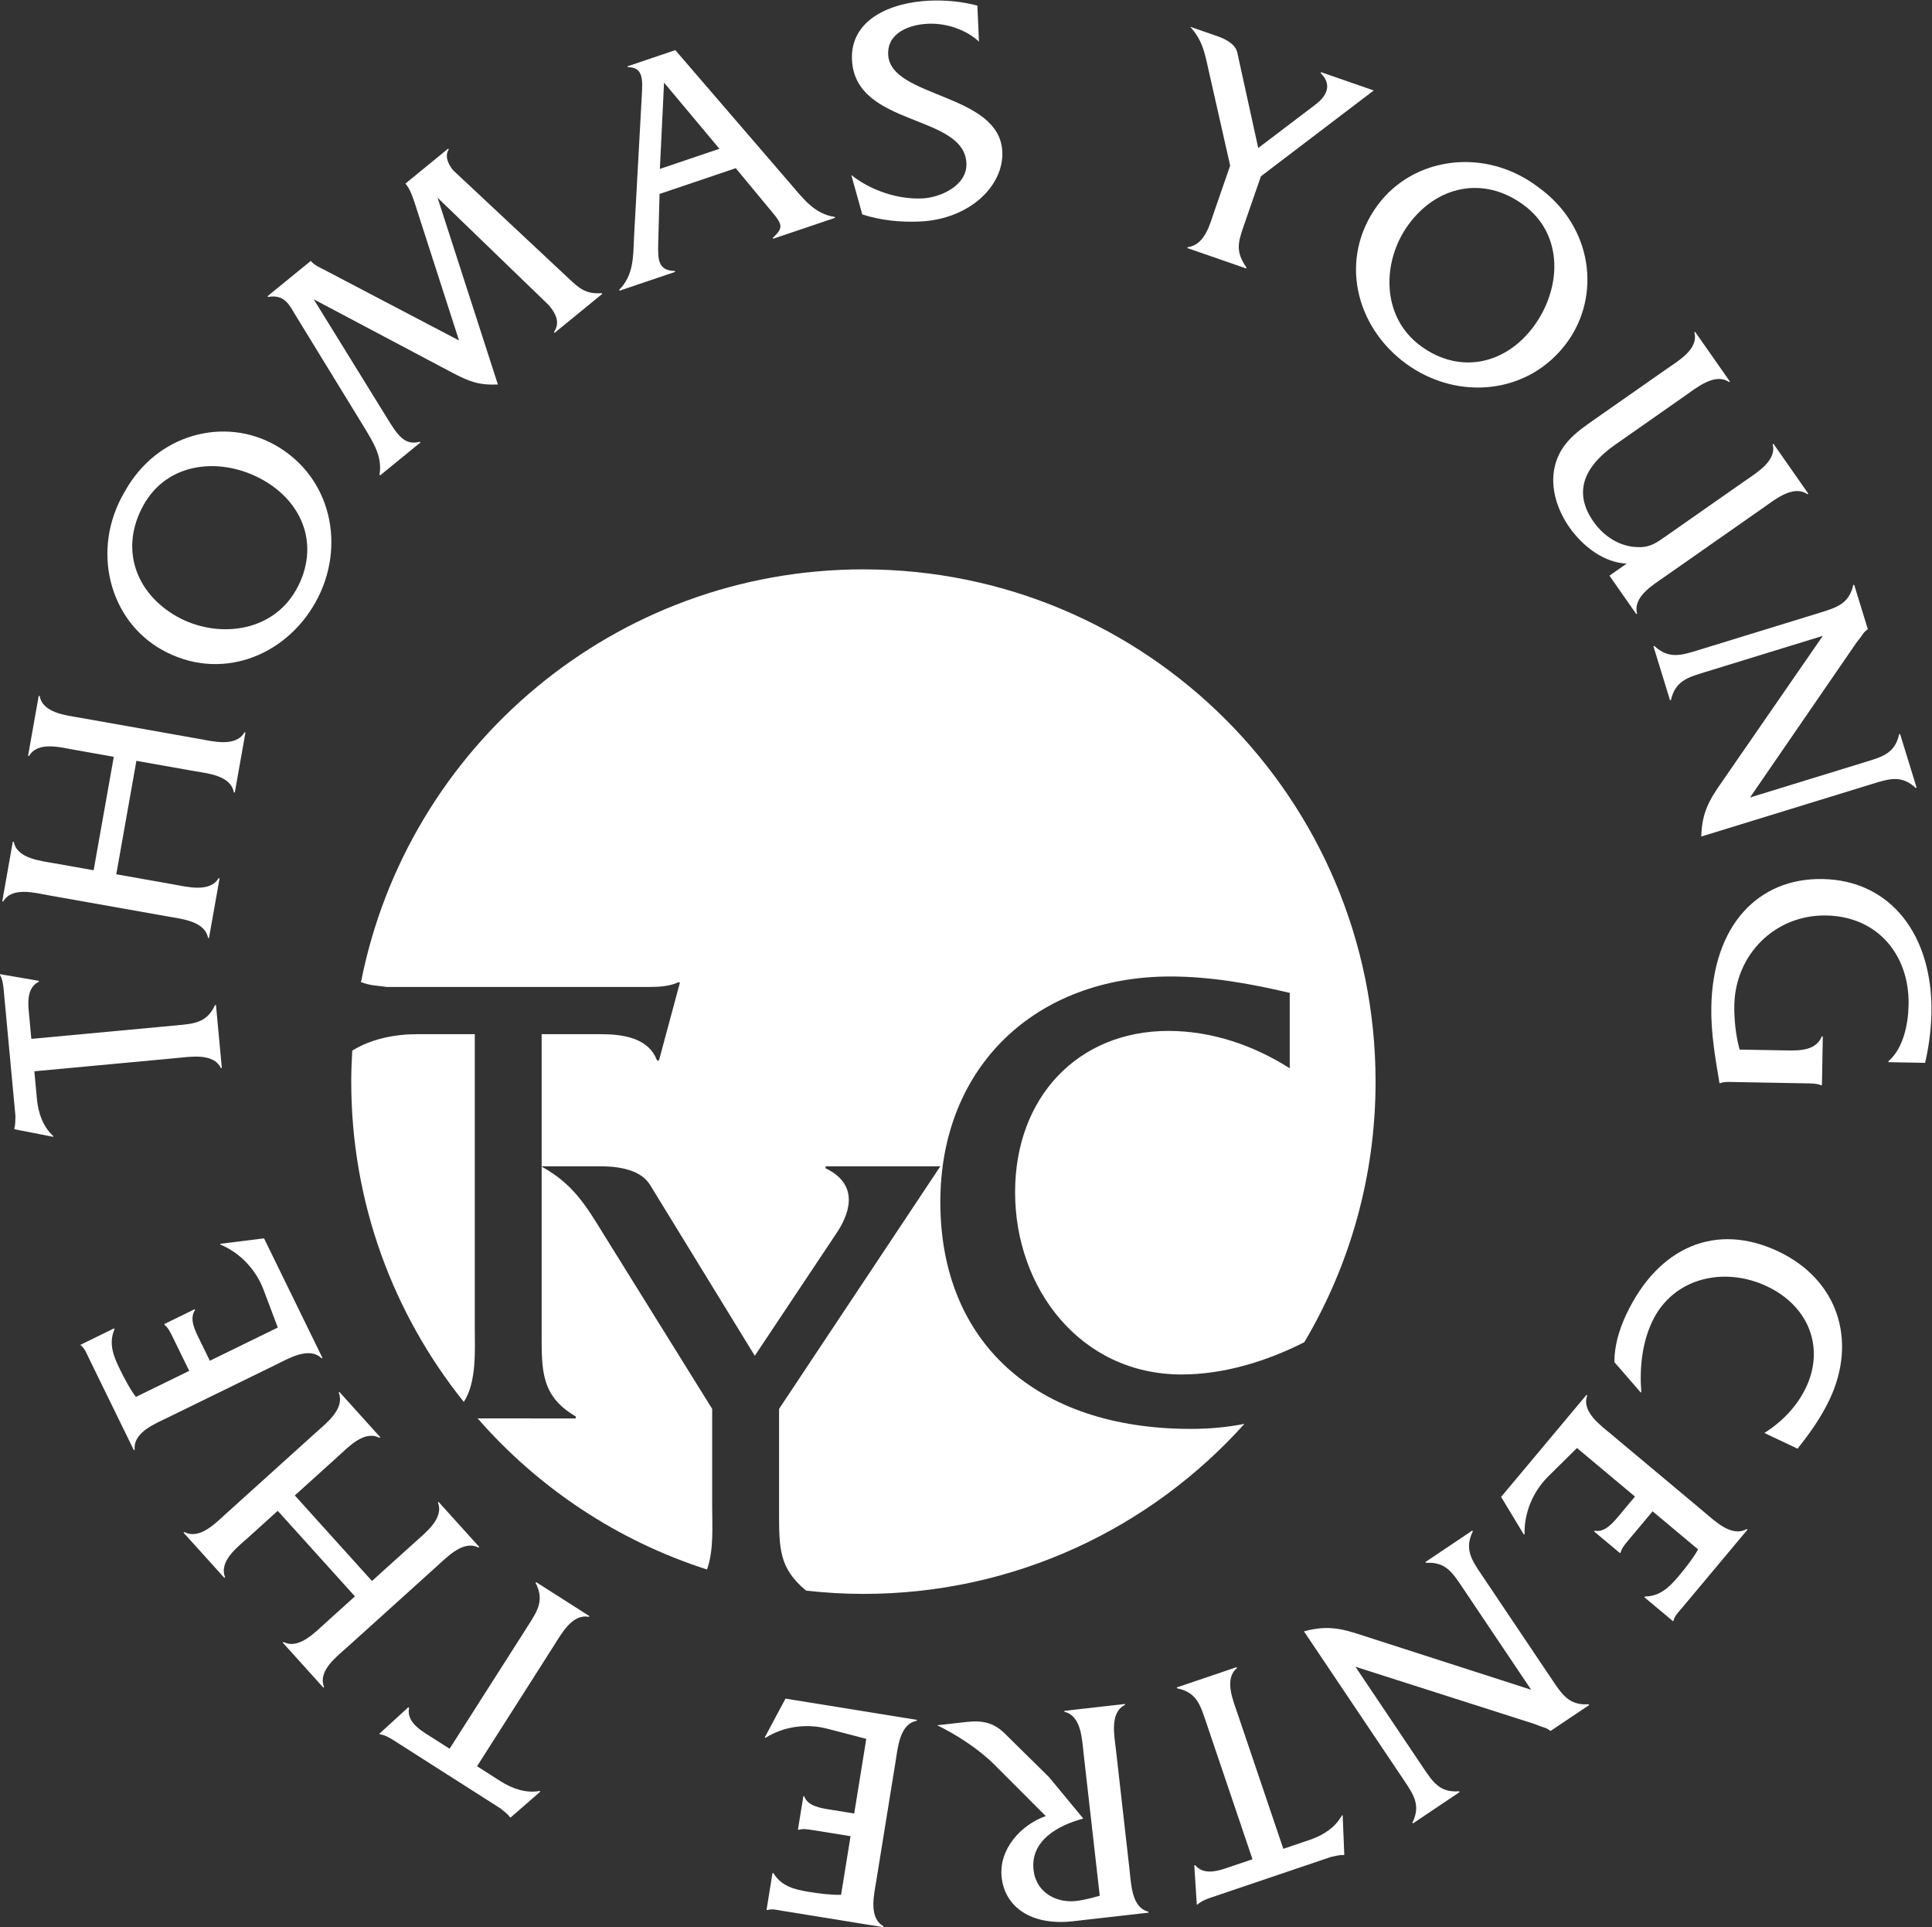
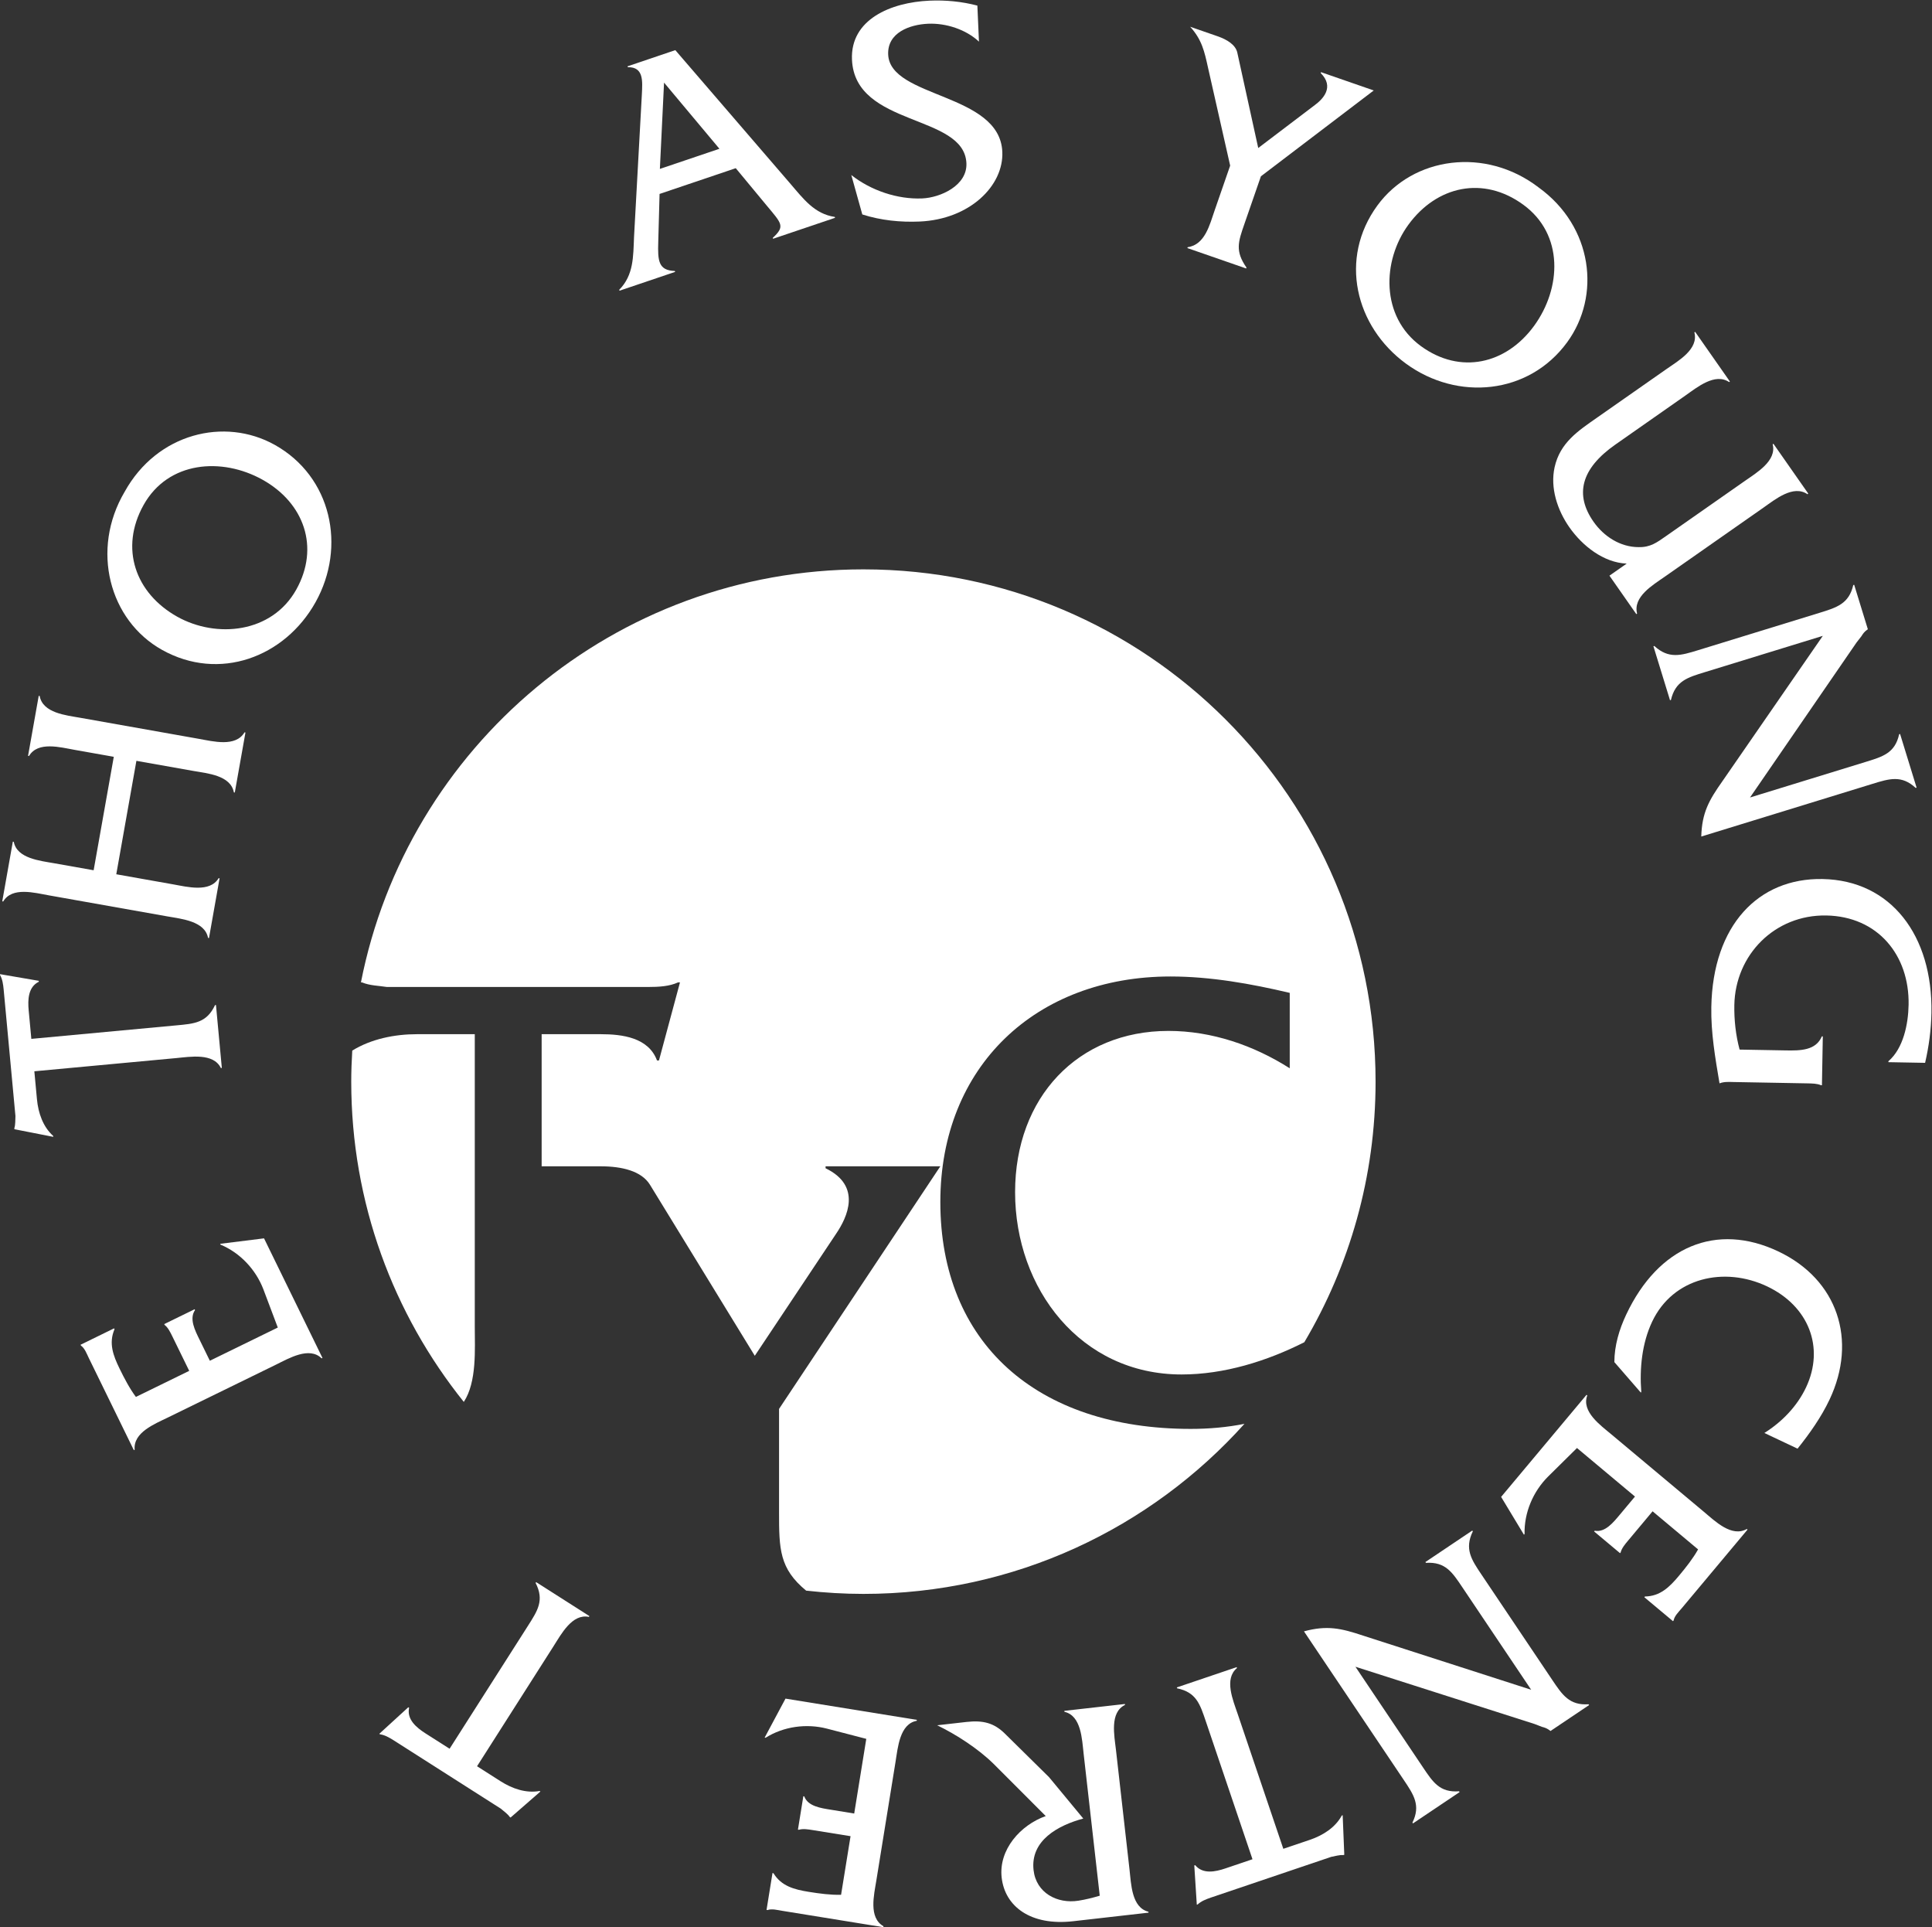
<svg xmlns="http://www.w3.org/2000/svg" xmlns:ns1="http://sodipodi.sourceforge.net/DTD/sodipodi-0.dtd" xmlns:ns2="http://www.inkscape.org/namespaces/inkscape" version="1.1" id="svg2" xml:space="preserve" width="177.56" height="177.08" viewBox="0 0 177.56 177.08" ns1:docname="TYC_white_on_white_orig.eps">
  <rect x="0" y="0" width="177.56" height="177.08" fill="#333333" stroke="none" />
  <defs id="defs6" />
  <ns1:namedview pagecolor="#ffffff" bordercolor="#666666" borderopacity="1" objecttolerance="10" gridtolerance="10" guidetolerance="10" ns2:pageopacity="0" ns2:pageshadow="2" ns2:window-width="640" ns2:window-height="480" id="namedview4" />
  <g id="g10" ns2:groupmode="layer" ns2:label="ink_ext_XXXXXX" transform="matrix(1.333,0,0,-1.333,0,177.08)">
    <g id="g12" transform="scale(0.1)">
      <path d="m 363.91,207.59 c 6.738,10.582 11.539,17.691 5.367,29.711 l 0.364,0.558 36.726,-23.41 -0.355,-0.558 c -11.52,2.379 -19.039,-11.871 -24.371,-20.211 l -52.735,-82.739 16.328,-10.41 c 7.973,-5.082 17.618,-8.359 26.801,-6.64 l 0.555,-0.379 -20.563,-17.922 -0.562,0.359 c -1.629,2.34 -4.043,3.871 -6.211,5.789 l -4.645,2.953 -69.195,44.118 c -3.152,2 -6.25,3.711 -9.359,4.14 l -0.555,0.352 20.004,18.289 0.559,-0.352 c -1.731,-8.039 5.105,-13.687 11.218,-17.59 l 16.699,-10.636 53.93,84.578" style="fill:#ffffff;fill-opacity:1;fill-rule:nonzero;stroke:none" id="path14" />
-       <path d="m 256.465,238.648 29.566,26.672 c 7.348,6.641 20.16,16.418 15.895,27.379 l 0.476,0.442 28.008,-31.032 -0.488,-0.437 c -10.481,5.367 -21.504,-6.371 -28.867,-13 l -61.731,-55.723 c -7.351,-6.617 -20.301,-16.25 -15.894,-27.367 l -0.492,-0.453 -28.004,31.043 0.492,0.43 c 10.472,-5.364 21.515,6.386 29.023,13.16 L 244.707,228.031 191.492,287 171.25,268.719 c -7.52,-6.778 -20.469,-16.387 -16.062,-27.52 l -0.485,-0.437 -28.156,31.187 0.484,0.442 c 10.625,-5.532 21.66,6.211 29.02,12.839 l 61.73,55.727 c 7.356,6.629 20.168,16.406 15.742,27.527 l 0.504,0.45 28.141,-31.2 -0.484,-0.441 c -10.625,5.539 -21.508,-6.375 -28.864,-12.992 l -29.562,-26.68 53.207,-58.973" style="fill:#ffffff;fill-opacity:1;fill-rule:nonzero;stroke:none" id="path16" />
      <path d="m 191.523,413.34 -9.898,26.258 c -5.195,13.625 -16.004,25.234 -29.535,30.871 l -0.297,0.586 30.246,3.769 40.285,-82.422 -0.586,-0.293 c -8.484,8.34 -22.543,0.008 -31.429,-4.336 l -74.512,-36.425 c -9.098,-4.446 -24.106,-10.313 -22.93,-22.227 l -0.59,-0.293 -30.926,63.25 c -1.633,3.36 -2.879,6.906 -5.52,8.809 l -0.297,0.586 23.125,11.308 0.297,-0.593 C 74.828,402.586 78.008,394.09 82.453,385 85.832,378.086 89.41,371.258 93.691,365.516 L 130.453,383.484 118.949,407 c -1.543,3.176 -3.09,6.328 -5.433,8.117 l -0.293,0.606 20.953,10.234 0.289,-0.598 c -4.184,-5.964 0.066,-14.16 3.07,-20.293 l 7.145,-14.617 46.843,22.891" style="fill:#ffffff;fill-opacity:1;fill-rule:nonzero;stroke:none" id="path18" />
      <path d="m 121.484,621.621 c 12.493,1.152 21.051,1.738 26.77,13.973 l 0.648,0.07 4.043,-43.371 -0.66,-0.066 c -5.183,10.566 -21.055,7.761 -30.898,6.843 l -97.707,-9.09 1.797,-19.277 c 0.871,-9.414 4.199,-19.055 11.184,-25.254 l 0.059,-0.656 -26.77,5.246 -0.066,0.652 c 0.848,2.727 0.586,5.579 0.762,8.469 l -0.512,5.477 -7.609,81.699 c -0.348,3.723 -0.883,7.219 -2.465,9.934 L 0,656.934 l 26.719,-4.59 0.051,-0.645 c -7.394,-3.574 -7.676,-12.433 -7.004,-19.66 l 1.836,-19.715 99.882,9.297" style="fill:#ffffff;fill-opacity:1;fill-rule:nonzero;stroke:none" id="path20" />
      <path d="m 80.172,725.789 39.191,-6.953 c 9.746,-1.727 25.332,-5.84 31.379,4.269 l 0.645,-0.117 -7.301,-41.164 -0.648,0.11 c -2.2,11.57 -18.243,13.074 -27.985,14.804 l -81.879,14.539 c -9.75,1.731 -25.293,6.047 -31.375,-4.265 L 1.551,707.129 8.848,748.281 9.5,748.164 c 2.195,-11.562 18.238,-13.066 28.207,-14.844 l 26.852,-4.765 13.891,78.203 -26.867,4.765 C 41.617,813.301 26.074,817.617 20,807.305 l -0.656,0.117 7.355,41.367 0.645,-0.117 C 29.496,836.902 45.543,835.398 55.293,833.66 l 81.875,-14.531 c 9.746,-1.727 25.332,-5.828 31.406,4.484 l 0.656,-0.117 -7.351,-41.379 -0.645,0.117 c -2.156,11.789 -18.238,13.067 -27.988,14.797 l -39.203,6.953 -13.871,-78.195" style="fill:#ffffff;fill-opacity:1;fill-rule:nonzero;stroke:none" id="path22" />
      <path d="m 122.242,903.309 c 26.895,-15.008 65.164,-11.454 82.02,18.703 16.304,29.187 5.394,59.734 -23.215,75.722 -28.051,15.666 -65.102,12.926 -82.063,-17.414 -16.625,-29.765 -5.742,-60.8 23.258,-77.011 z m 67.196,118.471 c 39.175,-21.897 49.468,-70.229 28.121,-108.46 -21.258,-38.027 -66.446,-54.863 -105.821,-32.863 -36.496,20.383 -49.328,69.133 -25.824,108.938 22.34,40.435 68.949,51.695 103.524,32.385" style="fill:#ffffff;fill-opacity:1;fill-rule:nonzero;stroke:none" id="path24" />
-       <path d="m 285.738,1189.08 c -1.558,4.69 -3.14,9.07 -6.07,12.66 l -0.137,0.16 29.461,24.08 0.426,-0.51 c -3.109,-4.53 -0.27,-10.45 2.937,-14.37 l 79.579,-74.46 c 7.562,-7.17 12.171,-11.09 22.886,-10.27 l 0.418,-0.52 -32.883,-26.87 -0.421,0.51 c 4.445,6.75 1.289,12.7 -3.45,18.48 l -76.804,74.2 41.601,-128.8 c -13.816,-0.49 -19.961,2.16 -31.84,8.36 l -95.148,50.4 50.145,-81.19 c 7.117,-11.52 12.058,-19.99 22.992,-17.03 l 0.414,-0.51 -27.774,-22.68 -0.414,0.51 c 1.996,12.15 -3.789,21.34 -9.945,31.64 l -48.609,79.33 c -3.219,5.33 -6.911,13.66 -18.231,11.53 l -0.414,0.51 29.82,24.35 0.137,-0.16 c 2.227,-2.73 5.676,-4.17 8.649,-5.72 l 93.414,-48.97 -30.739,95.34" style="fill:#ffffff;fill-opacity:1;fill-rule:nonzero;stroke:none" id="path26" />
      <path d="m 457.832,1271.49 -2.875,-59.49 41.055,13.88 z m -3.086,-76.74 -0.906,-33.05 c -0.422,-13.16 0.152,-19.69 11.43,-20.06 l 0.21,-0.62 -38.347,-12.97 -0.207,0.63 c 10.047,10.13 9.637,23 10.215,36.42 l 5.418,98.68 c 0.379,8.49 1.379,18.58 -9.676,18.32 l -0.223,0.62 32.938,11.15 79.492,-92.27 c 8.812,-10.25 16.504,-20.65 30.43,-22.69 l 0.218,-0.62 -42.73,-14.44 -0.215,0.61 c 8.668,8.05 6.227,9.78 -4.336,22.46 l -21.187,25.58 -52.524,-17.75" style="fill:#ffffff;fill-opacity:1;fill-rule:nonzero;stroke:none" id="path28" />
      <path d="m 674.949,1299.73 c -8.953,8.42 -22.808,12.89 -35.109,12.34 -12.535,-0.55 -28.152,-6.07 -27.477,-21.25 1.321,-30.1 76.914,-26.35 78.692,-67.01 1.035,-23.52 -22.617,-46.56 -56.899,-48.08 -13.402,-0.59 -26.906,0.8 -39.636,4.88 l -7.586,27.18 c 13.464,-10.63 31.796,-16.88 48.941,-16.13 12.523,0.55 31.094,8.86 30.426,24.24 -1.504,34.28 -76.844,24.81 -78.899,71.41 -1.211,27.69 26.68,39.49 53.496,40.67 10.997,0.48 22.27,-0.58 32.957,-3.41 l 1.094,-24.84" style="fill:#ffffff;fill-opacity:1;fill-rule:nonzero;stroke:none" id="path30" />
      <path d="m 857.969,1174.07 c -4.336,-12.47 -6.492,-18.71 1.426,-30.08 l -0.215,-0.62 -40.528,14.06 0.215,0.62 c 11.992,1.66 15.215,15.69 18.613,25.45 l 10.665,30.77 -15.254,67.46 c -2.442,11.09 -4.219,19.39 -12.325,28.26 l 18.914,-6.56 c 6.665,-2.31 12.383,-5.93 13.579,-11.23 l 14.441,-65.79 39.18,29.73 c 5.332,3.96 13.574,12.28 3.886,21.93 l 0.215,0.62 36.367,-12.61 -77.8,-59.17 -11.379,-32.84" style="fill:#ffffff;fill-opacity:1;fill-rule:nonzero;stroke:none" id="path32" />
      <path d="m 971.035,1173.54 c -18.176,-24.88 -19.258,-63.31 8.621,-83.68 27.014,-19.72 58.644,-12.57 77.984,13.89 18.93,25.94 20.71,63.05 -7.37,83.55 -27.53,20.12 -59.645,13.07 -79.235,-13.76 z m 109.455,-81.03 c -26.49,-36.24 -75.7,-40.61 -111.064,-14.79 -35.168,25.7 -46.418,72.59 -19.817,109.01 24.649,33.76 74.601,40.6 111.251,12.46 37.45,-27.07 42.98,-74.7 19.63,-106.68" style="fill:#ffffff;fill-opacity:1;fill-rule:nonzero;stroke:none" id="path34" />
      <path d="m 1121.54,939.941 c -16.01,0.614 -30.67,12.372 -39.5,24.989 -8.33,11.894 -13.36,27.168 -10.2,41.46 3.77,16.87 16.1,24.96 29.08,34.03 l 48.12,33.67 c 8.13,5.68 22.17,13.62 19.16,25.21 l 0.54,0.38 23.96,-34.25 -0.54,-0.37 c -9.73,6.61 -22.14,-3.67 -30.25,-9.35 l -48.12,-33.68 c -23.99,-16.76 -28.1,-34.686 -15.11,-53.241 7.06,-10.098 18.39,-17.473 31.03,-17.5 8.18,-0.187 12.57,3.152 19.06,7.695 l 54.26,37.95 c 8.1,5.686 22.03,13.806 19.15,25.216 l 0.53,0.38 23.95,-34.249 -0.4,-0.566 c -9.85,6.797 -22.27,-3.488 -30.56,-9.289 l -67.96,-47.547 c -8.11,-5.676 -22.02,-13.789 -19.03,-25.391 l -0.54,-0.371 -18.53,26.504 11.9,8.32" style="fill:#ffffff;fill-opacity:1;fill-rule:nonzero;stroke:none" id="path36" />
      <path d="m 1175.38,865.098 c -11.79,-3.625 -20.25,-6.008 -23.34,-19.153 l -0.63,-0.195 -11.45,37.219 0.63,0.183 c 9.95,-9.129 18.35,-6.531 30.13,-2.918 l 83.89,25.809 c 11.78,3.633 20.19,6.223 23.13,19.094 l 0.64,0.195 9.44,-30.695 -0.2,-0.067 c -2.27,-1.621 -3.06,-2.785 -4.3,-4.765 l -3.3,-4.239 -73.46,-106.855 79.7,24.512 c 11.77,3.632 20.24,6.004 23.13,19.09 l 0.63,0.195 11.39,-37 -0.64,-0.195 c -9.68,8.984 -18.08,6.406 -29.85,2.773 l -117.97,-36.289 c 0.45,16.484 5.39,25.125 14.53,38.066 l 69.27,100.262 -81.37,-25.027" style="fill:#ffffff;fill-opacity:1;fill-rule:nonzero;stroke:none" id="path38" />
      <path d="m 1301.97,596.27 0.02,0.652 c 10.28,8.848 13.66,25.5 13.91,38.918 0.61,34.316 -21.35,60.898 -56.76,61.543 -35.41,0.633 -62.76,-27.031 -63.39,-61.789 -0.18,-10.117 0.95,-20.703 3.63,-30.653 l 31.67,-0.566 c 10.12,-0.187 20.9,-0.156 25.04,9.668 l 0.66,-0.012 -0.6,-33.652 -0.67,0.012 c -2.62,1.152 -6.13,1.211 -9.44,1.269 l -50.59,0.918 c -3.29,0.059 -6.82,0.34 -9.91,-0.918 -2.98,17.656 -5.98,34.863 -5.66,52.676 1.03,56.316 32.42,88.973 76.64,88.172 47.29,-0.848 76.08,-38.992 75.12,-92.235 -0.21,-11.652 -1.74,-23.066 -4.36,-34.464 l -25.31,0.461" style="fill:#ffffff;fill-opacity:1;fill-rule:nonzero;stroke:none" id="path40" />
      <path d="m 1216.46,340.664 c 12.13,7.645 22.53,18.309 28.74,31.434 12.94,27.461 1.89,56.047 -26.96,69.668 -29.25,13.82 -64.7,6.23 -79.17,-24.403 -7.04,-14.922 -8.72,-32.375 -7.48,-48.281 l -0.28,-0.605 -18.28,21.043 c 0.04,11.418 3.33,22.519 8.22,32.851 22.17,46.953 62.15,63.594 104.72,43.488 41.17,-19.453 54.71,-61.367 35.44,-102.148 -5.73,-12.141 -13.74,-23.438 -22.07,-33.859 l -22.88,10.812" style="fill:#ffffff;fill-opacity:1;fill-rule:nonzero;stroke:none" id="path42" />
      <path d="m 1087.26,330.301 -19.97,-19.731 c -10.32,-10.3 -16.52,-24.898 -16.16,-39.539 l -0.43,-0.5 -15.74,26.071 58.88,70.359 0.51,-0.43 c -4.17,-11.14 9.17,-20.574 16.75,-26.933 l 63.61,-53.227 c 7.76,-6.5 19.23,-17.82 29.63,-11.891 l 0.5,-0.429 -45.17,-53.981 c -2.4,-2.859 -5.14,-5.461 -5.79,-8.648 l -0.42,-0.492 -19.75,16.511 0.42,0.508 c 10.46,0.153 16.92,6.5 23.42,14.262 4.94,5.898 9.72,11.961 13.21,18.199 l -31.37,26.262 -16.8,-20.082 c -2.27,-2.699 -4.52,-5.399 -5.21,-8.258 l -0.43,-0.523 -17.88,14.972 0.43,0.508 c 7.16,-1.398 12.92,5.832 17.3,11.063 l 10.45,12.488 -39.99,33.461" style="fill:#ffffff;fill-opacity:1;fill-rule:nonzero;stroke:none" id="path44" />
      <path d="m 1008.2,234.34 c -6.87,10.219 -11.598,17.648 -25.075,16.801 l -0.371,0.558 32.326,21.711 0.37,-0.551 c -5.88,-12.16 -0.97,-19.461 5.9,-29.699 l 48.95,-72.851 c 6.87,-10.227 11.79,-17.539 24.95,-16.637 l 0.38,-0.551 -26.67,-17.91 -0.12,0.18 c -2.2,1.699 -3.55,2.129 -5.8,2.73 l -5.01,1.938 -123.518,39.472 46.484,-69.23 c 6.875,-10.211 11.602,-17.641 24.974,-16.621 l 0.36,-0.559 -32.15,-21.582 -0.364,0.562 c 5.825,11.84 0.911,19.148 -5.964,29.378 l -68.821,102.442 c 15.91,4.34 25.617,2.109 40.649,-2.902 l 116,-37.36 -47.48,70.68" style="fill:#ffffff;fill-opacity:1;fill-rule:nonzero;stroke:none" id="path46" />
      <path d="m 831.379,141.852 c -4.016,11.886 -6.566,20.078 -19.797,22.796 l -0.203,0.633 41.258,13.969 0.207,-0.629 c -9.074,-7.492 -2.676,-22.262 0.496,-31.66 l 31.457,-92.93 18.34,6.199 c 8.953,3.039 17.566,8.5 21.968,16.738 l 0.618,0.211 1.113,-27.281 -0.637,-0.188 c -2.84,0.188 -5.554,-0.73 -8.394,-1.23 L 912.59,46.711 834.855,20.41 c -3.546,-1.211 -6.796,-2.539 -9.085,-4.711 l -0.625,-0.211 -1.739,27.062 0.637,0.199 c 5.176,-6.359 13.867,-4.59 20.742,-2.262 l 18.75,6.351 -32.156,95.012" style="fill:#ffffff;fill-opacity:1;fill-rule:nonzero;stroke:none" id="path48" />
      <path d="M 739.844,4.102 C 710.547,0.789 692.852,14.289 690.605,34.18 c -2.187,19.242 12.93,36.23 30.391,42.422 L 685.039,112.59 c -10.484,10.32 -25.531,20.121 -38.891,26.59 l 20.106,2.281 c 11.598,1.309 19.137,-0.699 26.598,-8.063 l 30.41,-29.976 23.613,-28.543 c -17.187,-4.609 -36.602,-15.02 -34.277,-35.539 1.777,-15.77 16.386,-23.391 30.957,-21.078 5,0.777 9.726,1.988 14.668,3.438 l -11.114,97.93 c -1.132,10.062 -1.64,26.152 -13.222,28.832 l -0.078,0.66 41.757,4.731 0.059,-0.653 c -10.684,-5.211 -7.324,-21.211 -6.211,-31.051 L 778.75,39.75 c 1.152,-10.059 1.426,-26.211 13.027,-29.09 l 0.098,-0.641 -52.031,-5.918" style="fill:#ffffff;fill-opacity:1;fill-rule:nonzero;stroke:none" id="path50" />
      <path d="m 597.266,129.82 -27.164,7.059 c -14.125,3.633 -29.848,1.5 -42.25,-6.297 l -0.657,0.09 14.371,26.887 90.567,-14.649 -0.102,-0.648 c -11.711,-2.114 -13.004,-18.41 -14.586,-28.18 L 604.203,32.211 C 602.59,22.219 598.727,6.559 609.137,0.648 L 609.027,0 539.535,11.25 c -3.695,0.59 -7.312,1.621 -10.39,0.559 l -0.649,0.102 4.106,25.41 0.656,-0.102 c 5.469,-8.918 14.226,-11.219 24.226,-12.84 7.594,-1.23 15.243,-2.238 22.399,-2.047 l 6.535,40.398 -25.852,4.16 c -3.464,0.57 -6.953,1.129 -9.769,0.258 l -0.652,0.102 3.722,23 0.653,-0.102 c 2.453,-6.848 11.625,-8.109 18.347,-9.18 l 16.074,-2.617 8.325,51.468" style="fill:#ffffff;fill-opacity:1;fill-rule:nonzero;stroke:none" id="path52" />
      <path d="m 327.34,413.984 v 201.571 h -39.758 c -15.586,0 -31.684,-3.282 -44.715,-11.309 -0.422,-7.078 -0.703,-14.207 -0.703,-21.394 0,-83.567 29.09,-160.293 77.606,-220.774 9.097,13.82 7.57,36.496 7.57,51.906" style="fill:#ffffff;fill-opacity:1;fill-rule:nonzero;stroke:none" id="path54" />
      <path d="m 648.324,499.844 c 0,93.574 65.992,155.488 158.649,155.488 27.558,0 55.566,-4.992 82.246,-11.301 v -51.98 c -24.844,15.82 -53.789,25.762 -83.614,25.762 -62.382,0 -105.742,-45.665 -105.742,-111.172 0,-66.457 45.176,-125.645 114.785,-125.645 29.383,0 58.77,9.18 84.629,22.227 31.172,52.636 49.121,114.023 49.121,179.629 0,195.027 -158.105,353.113 -353.121,353.113 -171.609,0 -314.574,-122.438 -346.433,-284.715 h 0.761 c 5.43,-2.246 11.29,-2.246 17.176,-3.156 h 11.289 168.594 c 7.668,0 14.902,0.441 20.793,3.156 h 1.356 l -14.481,-53.789 h -1.359 c -5.868,15.809 -23.934,18.094 -38.848,18.094 H 373.441 V 524.48 h 40.754 c 14.442,0 28.008,-3.164 33.887,-12.644 l 72.313,-117.961 56.035,84.063 c 7.687,11.3 18.078,33 -7.235,45.195 v 1.347 h 79.11 L 537.125,357.266 v -71.407 c 0,-25.187 0.246,-38.711 18.68,-53.871 12.965,-1.437 26.125,-2.25 39.472,-2.25 104.34,0 198.082,45.282 262.731,117.235 -12.117,-2.434 -24.57,-3.496 -37.031,-3.496 -106.661,0 -172.653,59.656 -172.653,156.367" style="fill:#ffffff;fill-opacity:1;fill-rule:nonzero;stroke:none" id="path56" />
-       <path d="m 491.012,290.352 v 66.914 L 415.98,477.938 c -12.113,19.738 -21.156,34.601 -42.539,46.32 V 409.461 c 0,-25.762 -0.437,-43.387 23.497,-57.391 v -1.367 H 329.32 c 41.785,-47.832 96.207,-84.293 158.114,-104.133 4.832,13.371 3.578,30.231 3.578,43.782" style="fill:#ffffff;fill-opacity:1;fill-rule:nonzero;stroke:none" id="path58" />
-       <path d="m 373.441,524.258 v 0.222 h -0.371 c 0.133,-0.066 0.243,-0.144 0.371,-0.222" style="fill:#ffffff;fill-opacity:1;fill-rule:nonzero;stroke:none" id="path60" />
    </g>
  </g>
</svg>